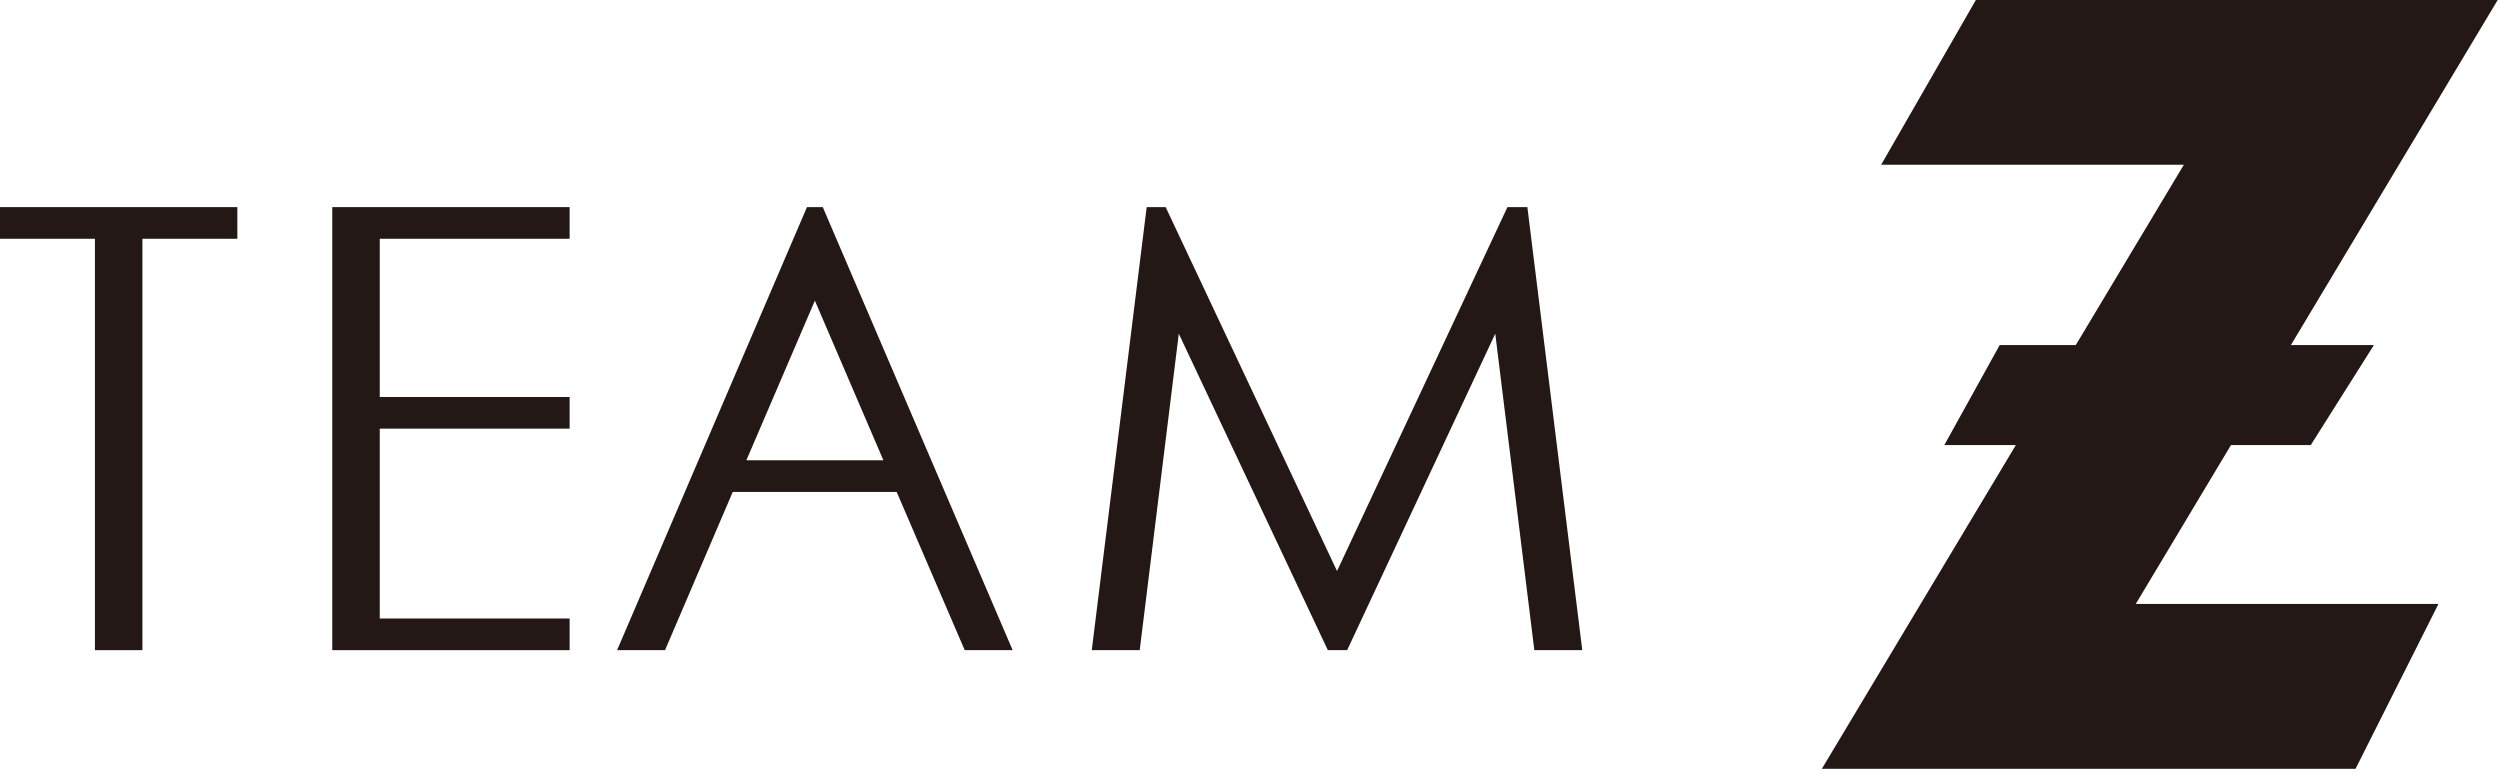
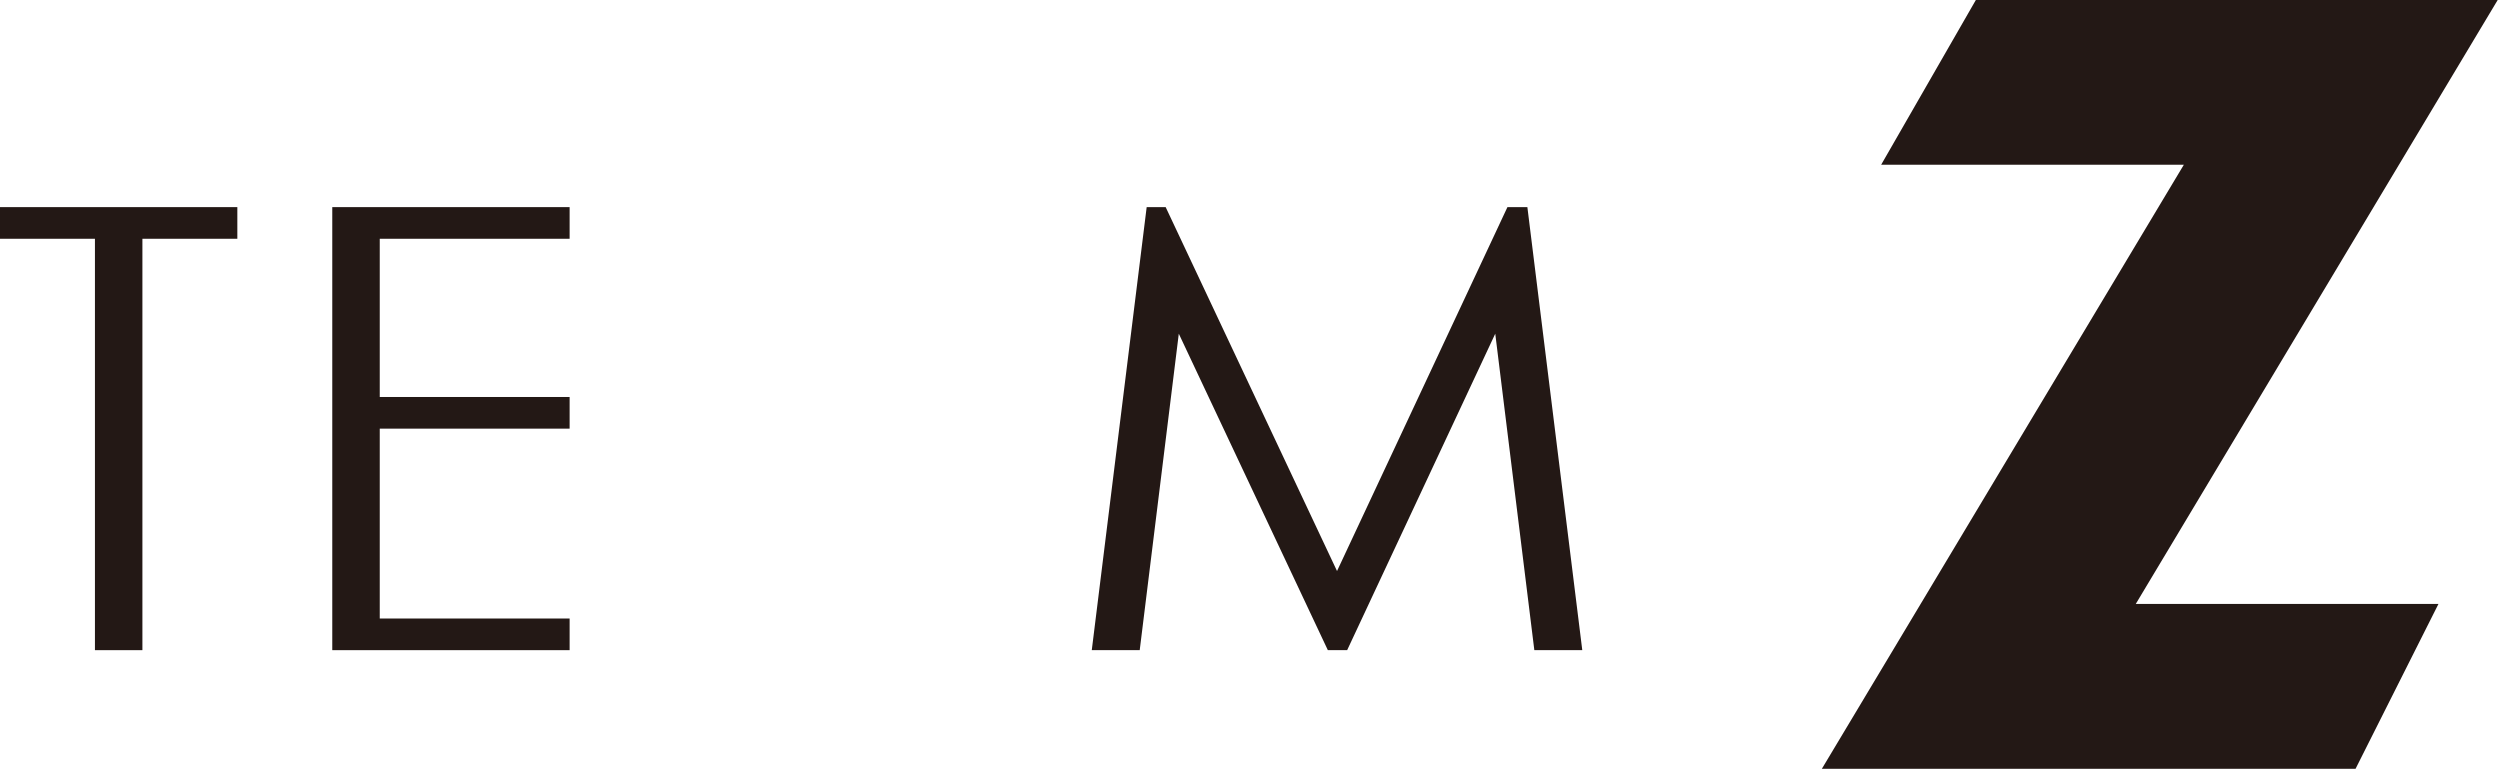
<svg xmlns="http://www.w3.org/2000/svg" version="1.1" viewBox="0 0 158 49">
  <defs>
    <style>
      .cls-1 {
        fill: #231815;
        fill-rule: evenodd;
      }
    </style>
  </defs>
  <g>
    <g id="_レイヤー_1" data-name="レイヤー_1">
      <polygon class="cls-1" points="6 15.09 6 41.09 9 41.09 9 15.09 15 15.09 15 13.09 0 13.09 0 15.09 6 15.09" />
      <polygon class="cls-1" points="21 41.09 36 41.09 36 39.09 24 39.09 24 27.09 36 27.09 36 25.09 24 25.09 24 15.09 36 15.09 36 13.09 21 13.09 21 41.09" />
-       <path class="cls-1" d="M55.83,29.09h-8.66l4.33-10.09,4.33,10.09ZM51,13.09l-12,28h3.03l4.28-10h10.36l4.3,10h3.03l-12-28h-1Z" />
      <polygon class="cls-1" points="72.03 41.09 74.5 21.09 83.92 41.09 85.14 41.09 94.5 21.09 96.97 41.09 100 41.09 96.53 13.09 95.27 13.09 84.5 36.09 73.67 13.09 72.47 13.09 69 41.09 72.03 41.09" />
      <polygon class="cls-1" points="118.89 10.41 138.02 10.41 115.14 48.59 148.87 48.59 154.11 38.17 134.98 38.17 157.86 -.01 124.88 -.01 118.89 10.41" />
-       <polygon class="cls-1" points="126.38 21.81 150.03 21.81 146.04 28.13 122.88 28.13 126.38 21.81" />
    </g>
  </g>
</svg>